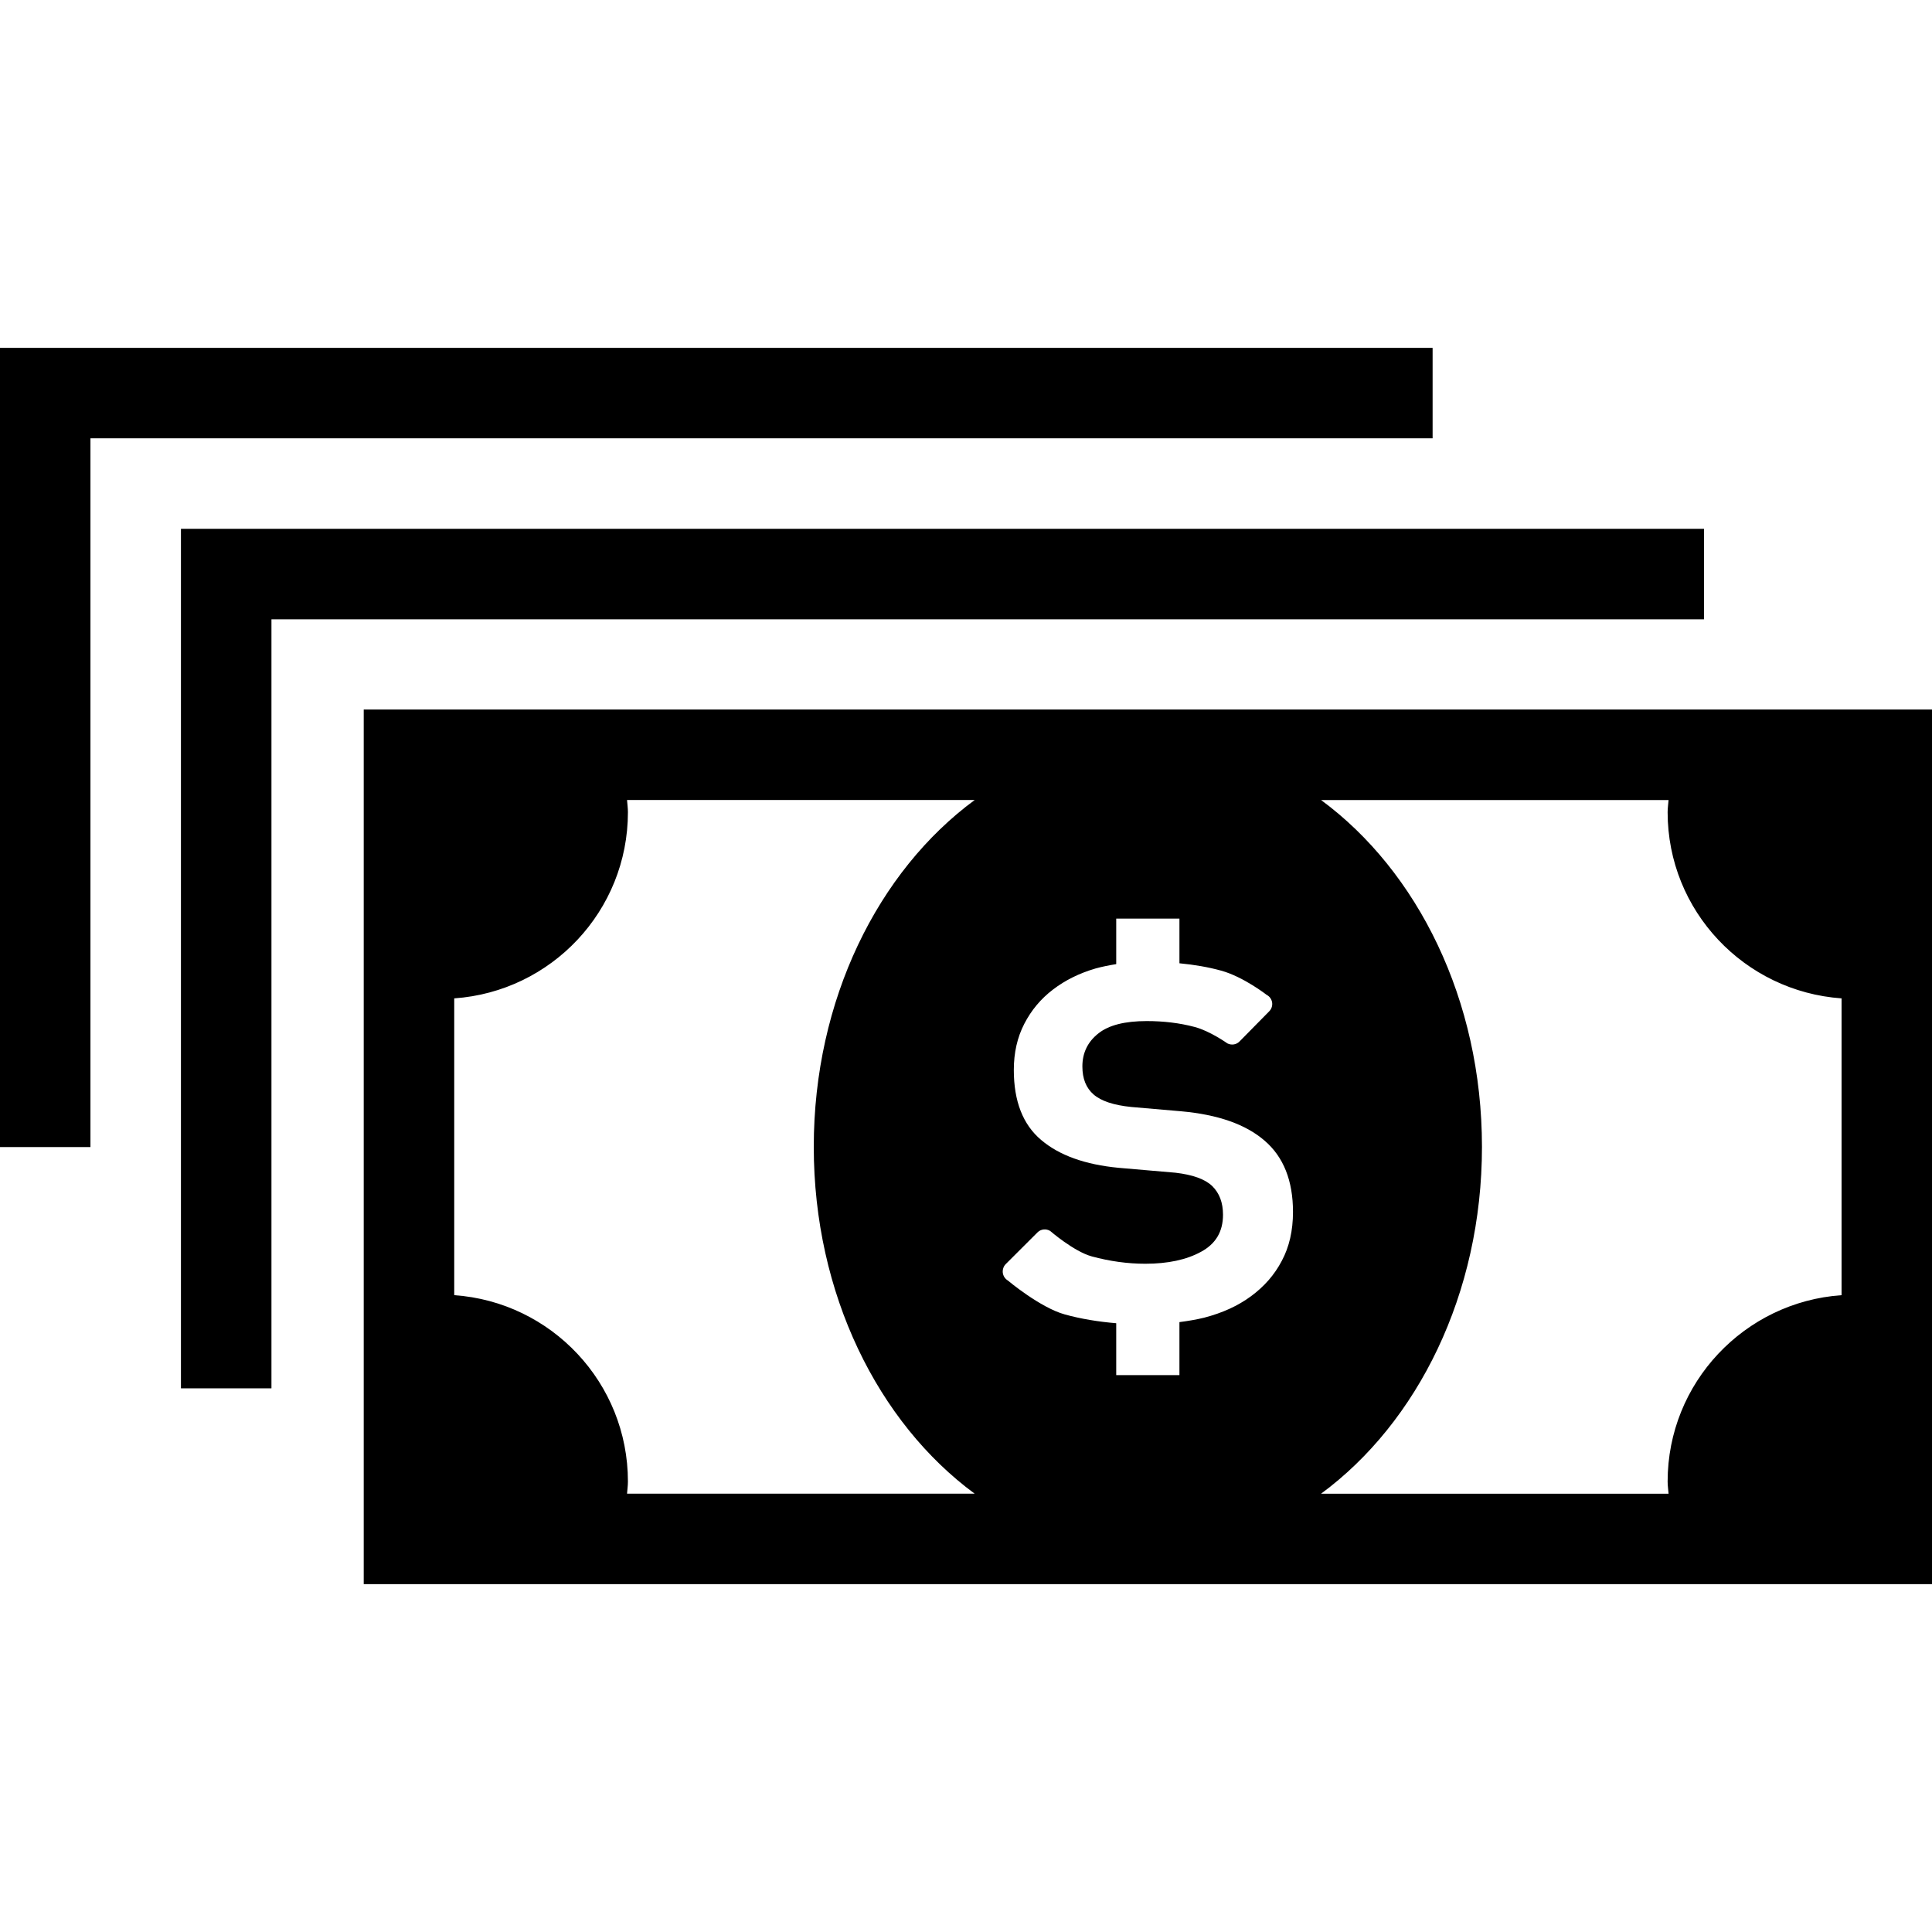
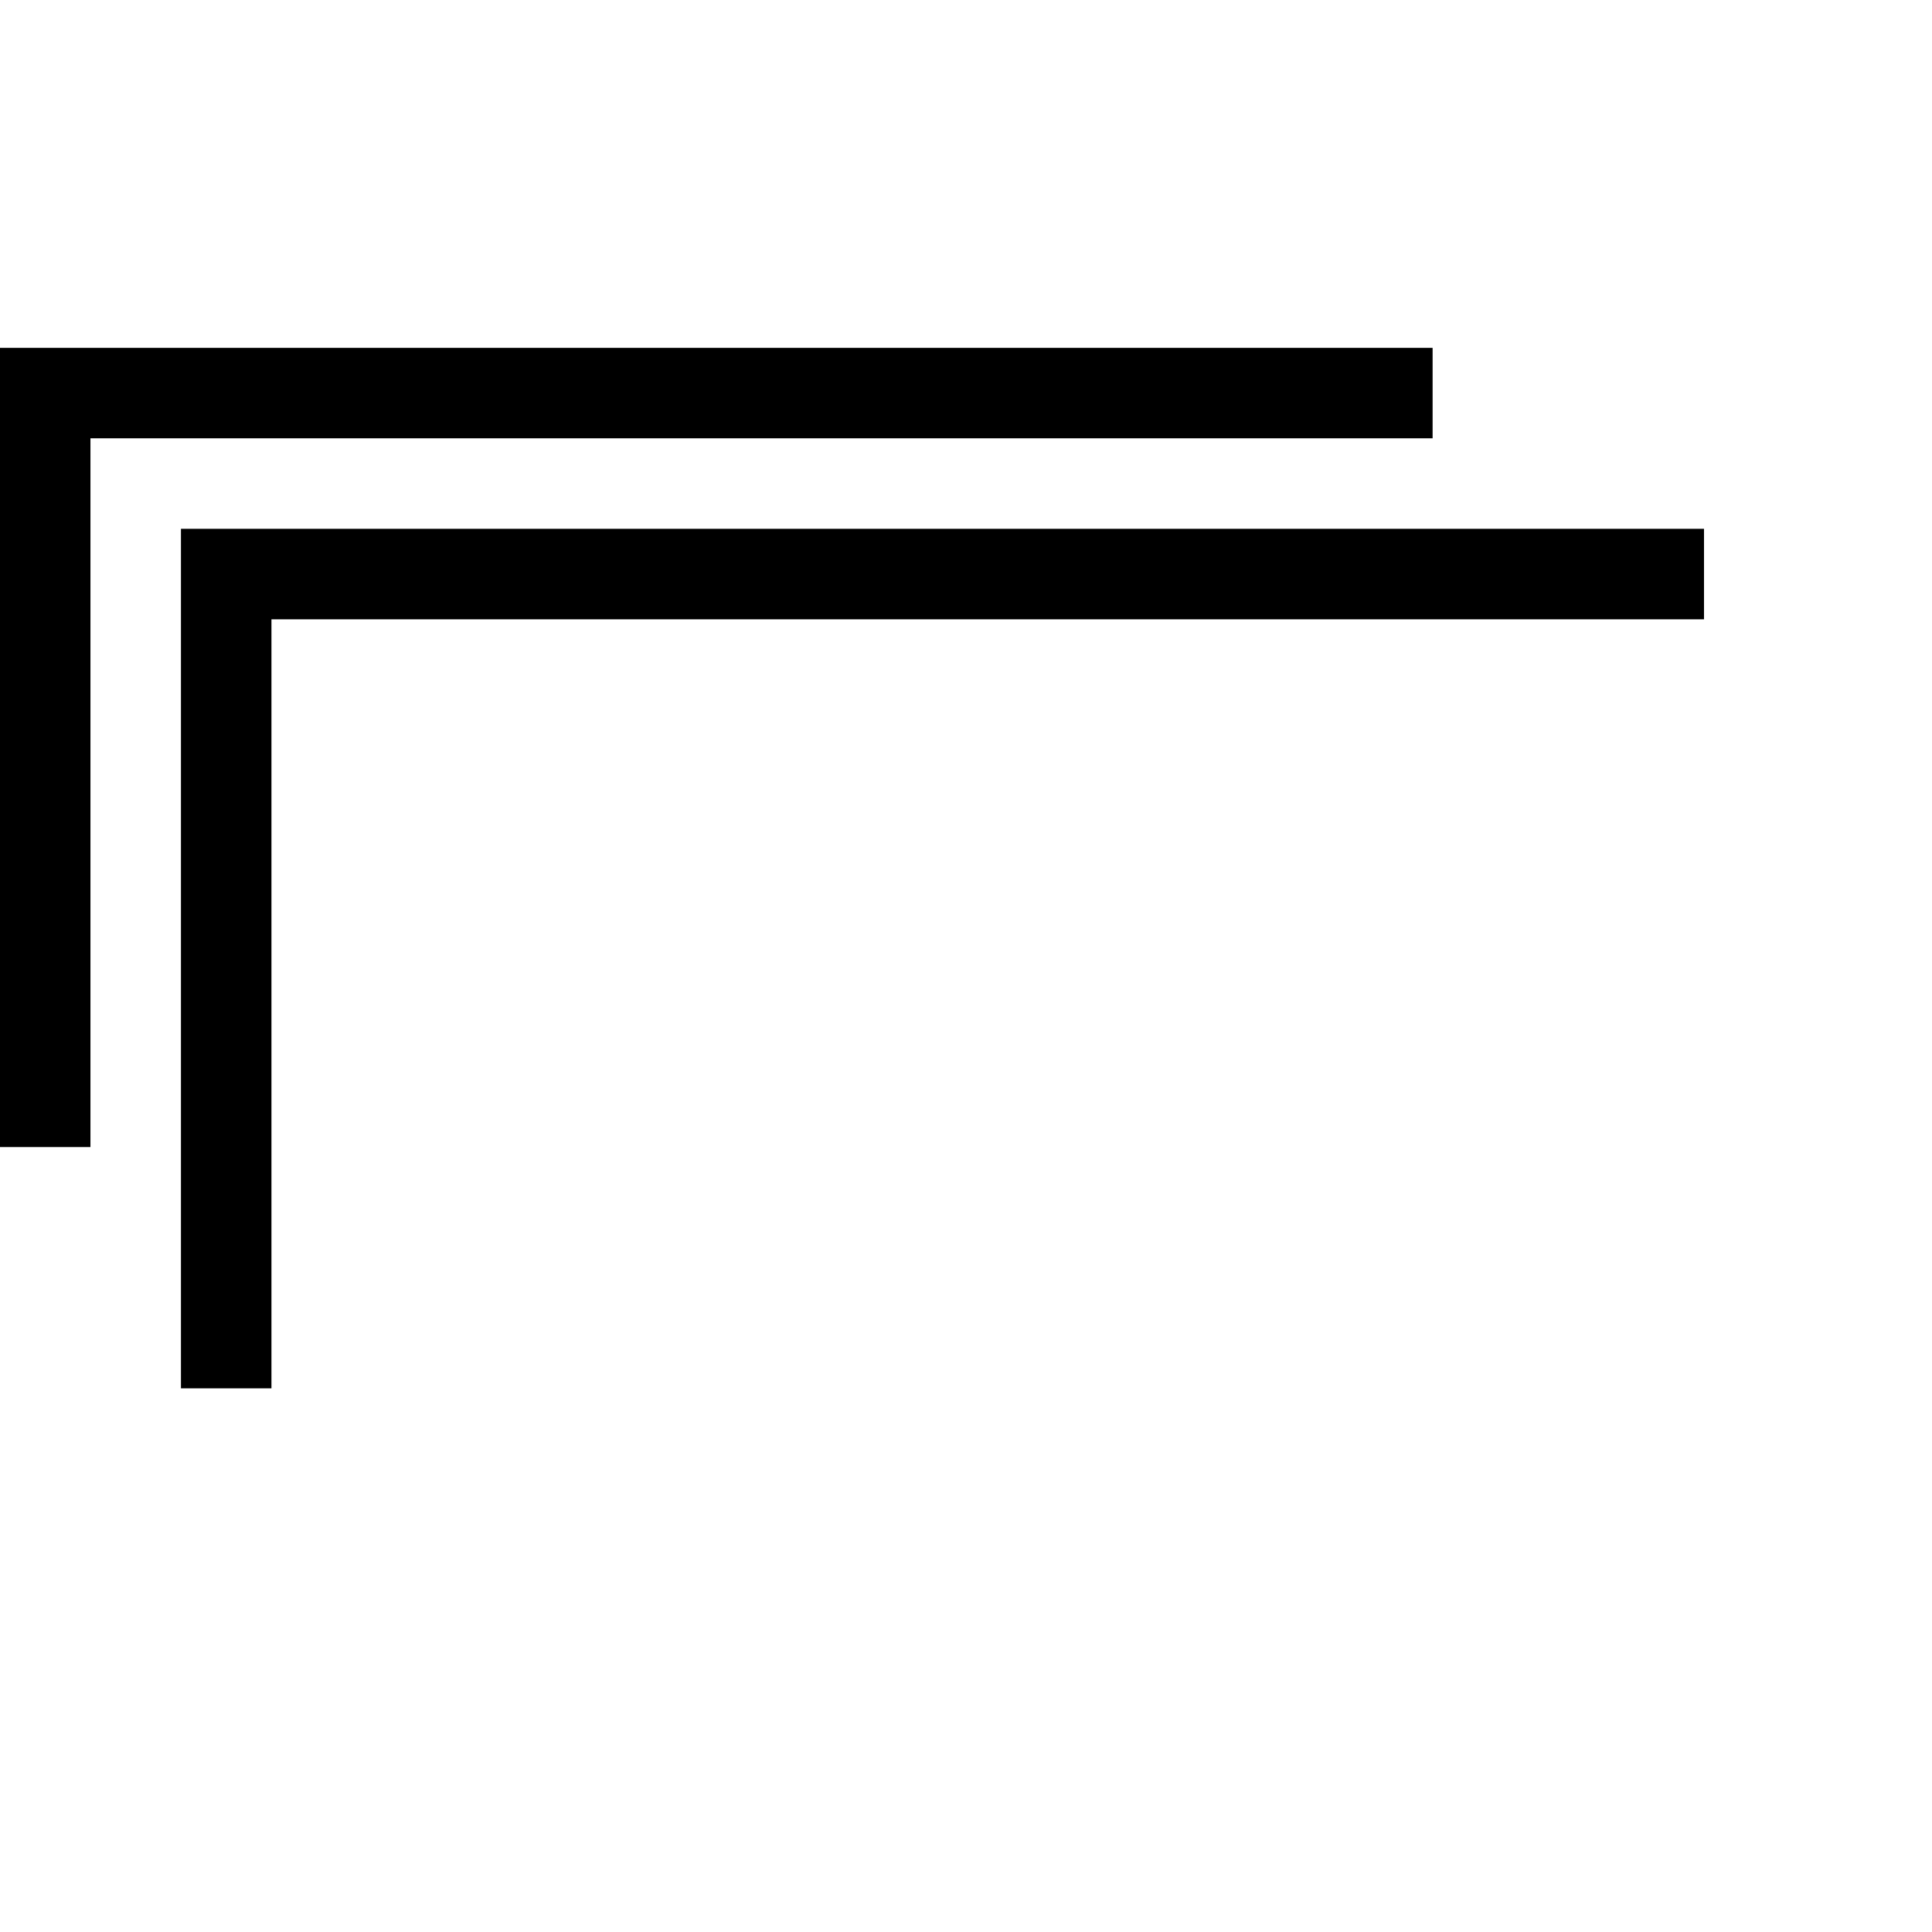
<svg xmlns="http://www.w3.org/2000/svg" version="1.1" id="_x32_" width="800px" height="800px" viewBox="0 0 512 512" xml:space="preserve">
  <style type="text/css">

	.st0{fill:#000000;}

</style>
  <g>
-     <path class="st0" d="M96.391,188.031v231.781H512V188.031H96.391z M120.375,343.234v-78.656   c25.719-1.797,46.031-23.172,46.031-49.344c0-1.094-0.156-2.141-0.234-3.219h92.125c-25.578,18.828-42.641,52.906-42.641,91.906   c0,38.984,17.063,73.094,42.641,91.922h-92.125c0.078-1.078,0.234-2.125,0.234-3.219   C166.406,366.453,146.094,345.031,120.375,343.234z M282.203,348.344c-6.547-1.797-15.141-9.016-15.141-9.016   c-0.719-0.438-1.203-1.188-1.313-2.031c-0.094-0.828,0.188-1.719,0.781-2.297l8.406-8.391c0.875-0.891,2.281-1.063,3.375-0.391   c0,0,6.281,5.453,11.047,6.75c4.734,1.281,9.453,1.938,14.172,1.938c5.938,0,10.875-1.047,14.734-3.156   c3.922-2.109,5.844-5.359,5.844-9.828c0-3.219-0.953-5.734-2.859-7.609c-1.938-1.844-5.172-3-9.75-3.531l-15.031-1.297   c-8.875-0.844-15.75-3.297-20.563-7.391c-4.828-4.078-7.234-10.266-7.234-18.547c0-4.563,0.922-8.641,2.781-12.234   c1.844-3.578,4.359-6.609,7.609-9.078c3.219-2.469,6.969-4.313,11.219-5.563c1.781-0.5,3.656-0.859,5.531-1.172v-12.063h16.75   v11.844c3.906,0.375,7.625,1,11.063,1.953c5.875,1.609,12.063,6.422,12.063,6.422c0.766,0.391,1.297,1.141,1.438,2.016   c0.125,0.844-0.156,1.719-0.781,2.344L328.484,276c-0.828,0.859-2.125,1.047-3.203,0.516c0,0-4.656-3.313-8.688-4.359   c-4-1.063-8.25-1.563-12.688-1.563c-5.813,0-10.125,1.078-12.891,3.328c-2.766,2.203-4.172,5.125-4.172,8.688   c0,3.25,0.984,5.703,2.969,7.438c1.969,1.719,5.313,2.844,10,3.313L313,294.5c9.766,0.875,17.125,3.453,22.125,7.781   c5.031,4.313,7.531,10.625,7.531,18.906c0,4.953-1,9.281-2.969,12.953c-1.969,3.766-4.719,6.844-8.156,9.375   c-3.469,2.563-7.609,4.438-12.422,5.688c-2.094,0.516-4.297,0.875-6.547,1.172v14.047h-16.75v-13.75   C291.031,350.266,286.5,349.531,282.203,348.344z M350.094,212.016h92.094c-0.078,1.078-0.25,2.125-0.25,3.219   c0,26.156,20.359,47.531,46.094,49.344v78.656c-25.734,1.797-46.094,23.219-46.094,49.391c0,1.094,0.172,2.141,0.25,3.219h-92.094   c25.563-18.828,42.641-52.938,42.641-91.922C392.734,264.922,375.656,230.844,350.094,212.016z" />
    <polygon class="st0" points="451.578,140.141 47.953,140.141 47.953,367.922 71.938,367.922 71.938,164.125 451.578,164.125  " />
    <polygon class="st0" points="379.656,92.188 0,92.188 0,303.984 23.969,303.984 23.969,116.156 379.656,116.156  " />
  </g>
</svg>